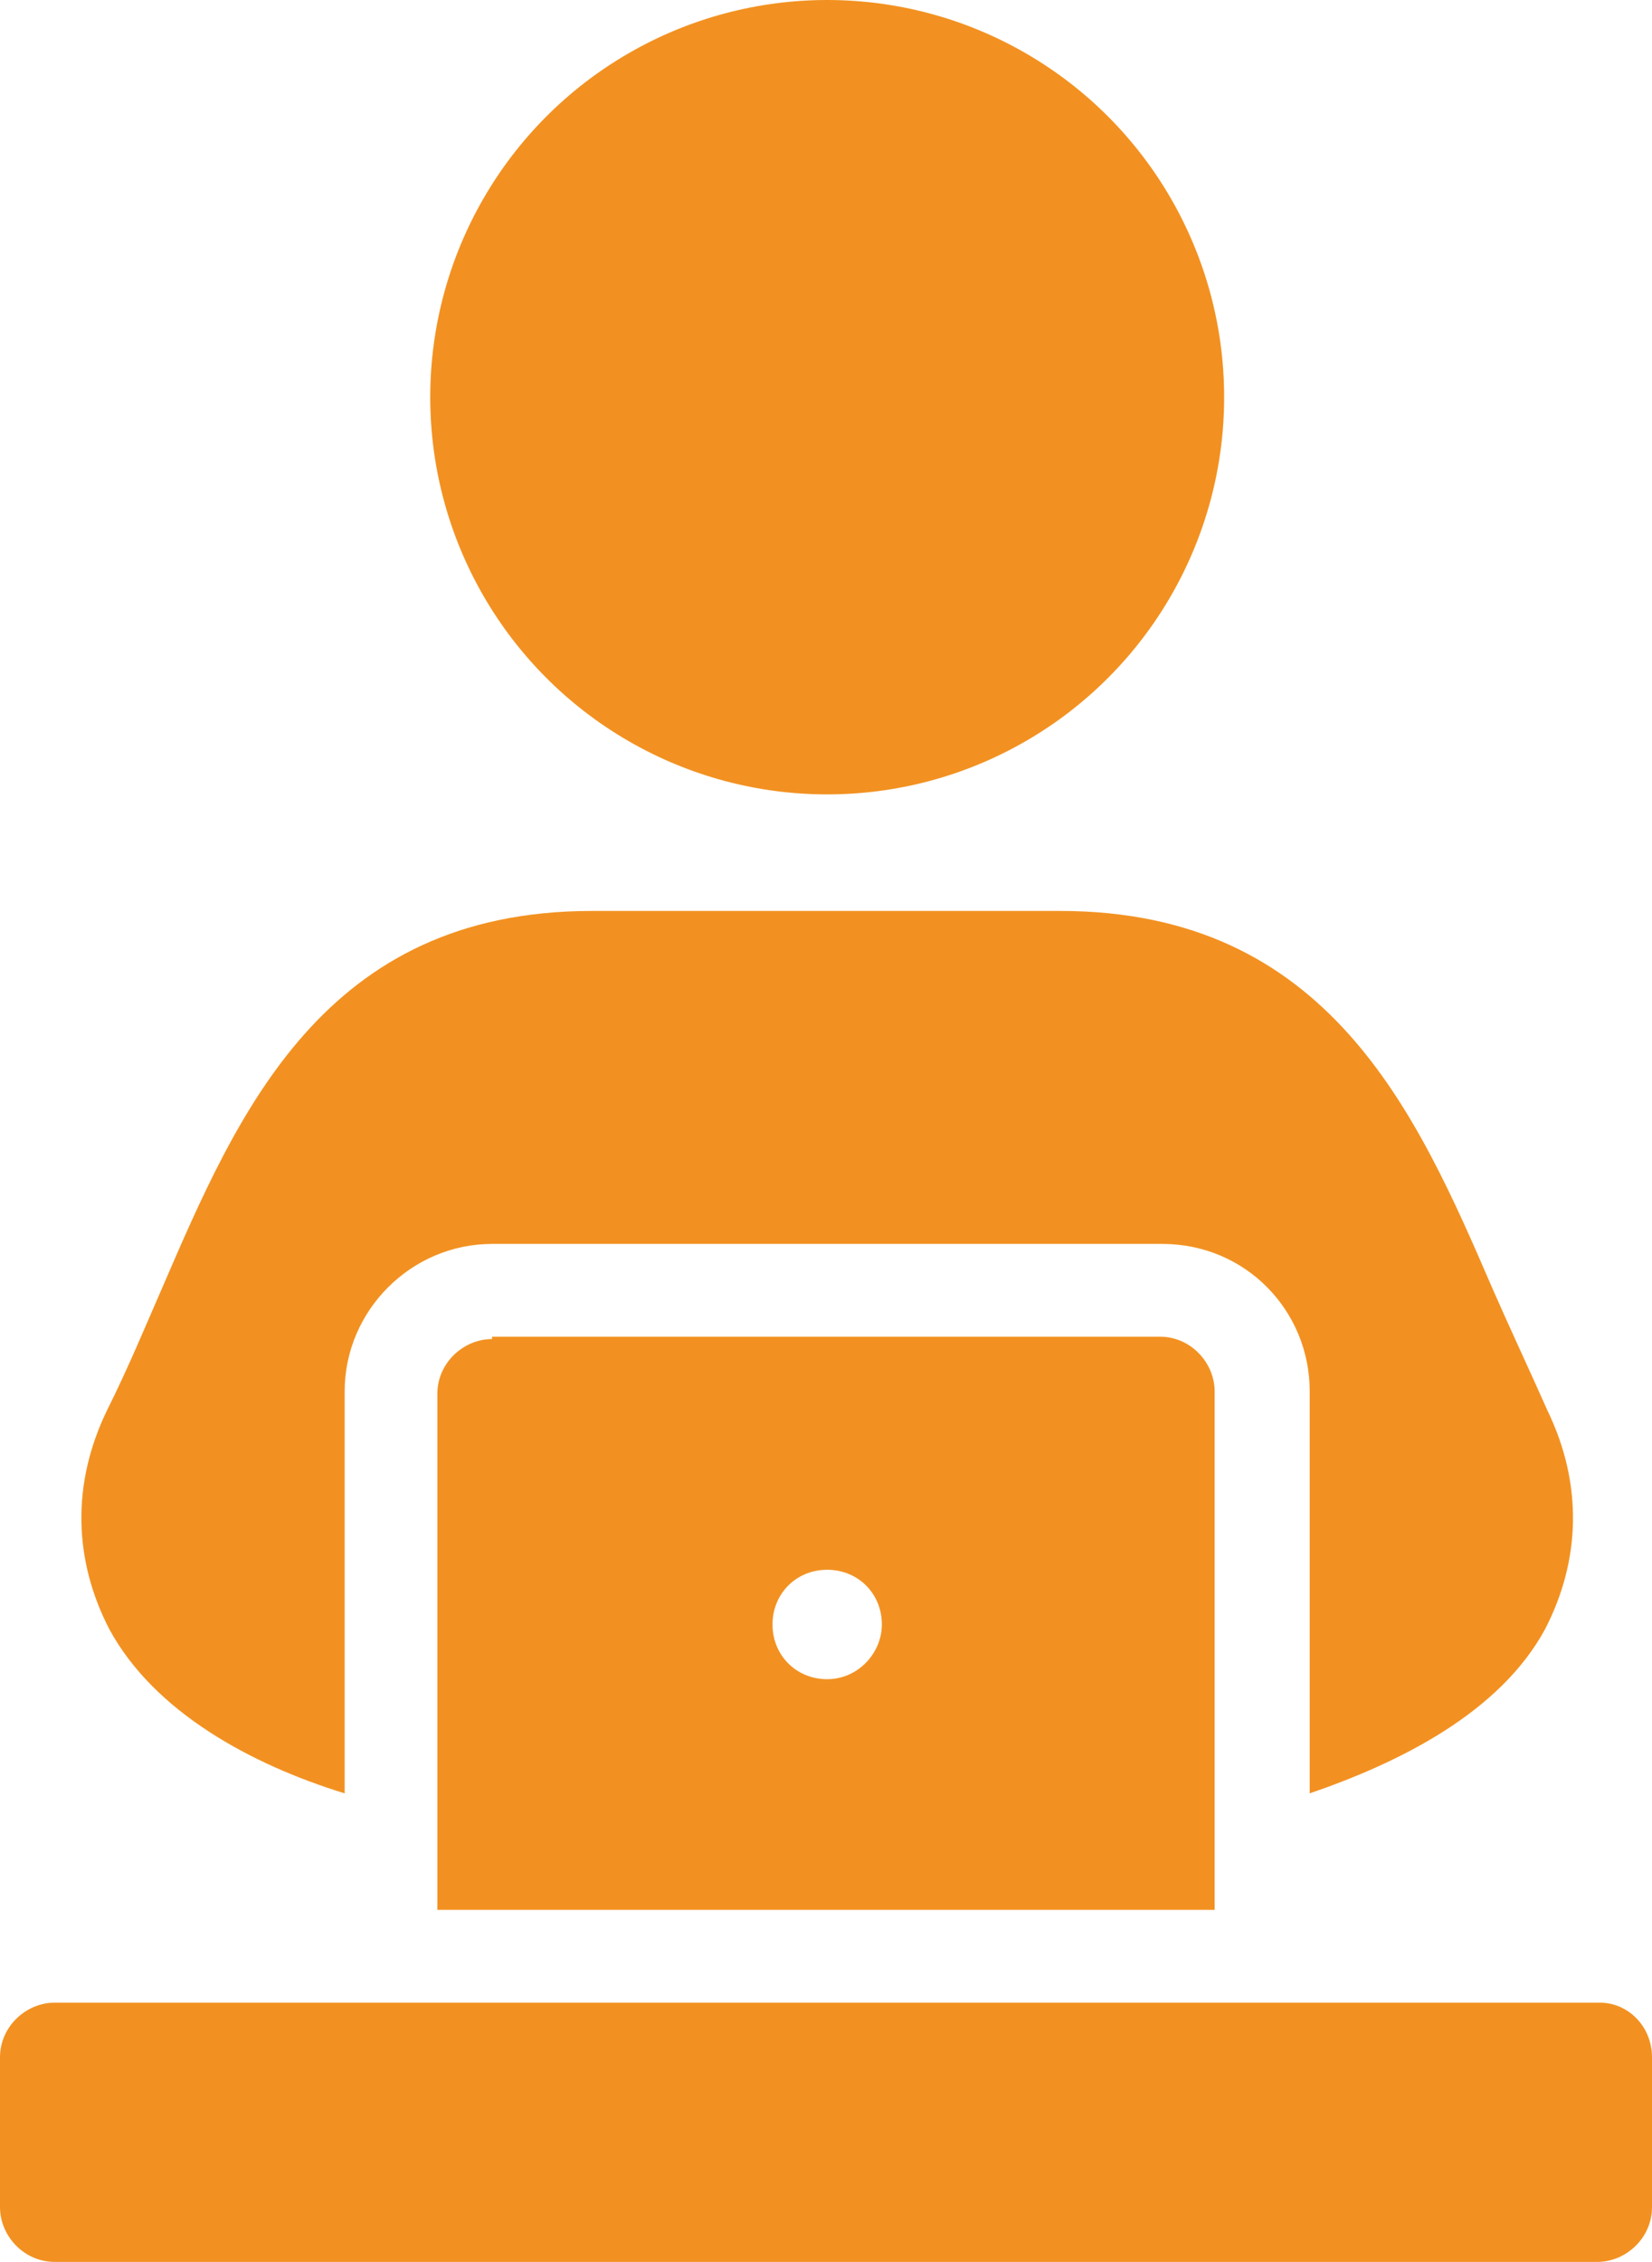
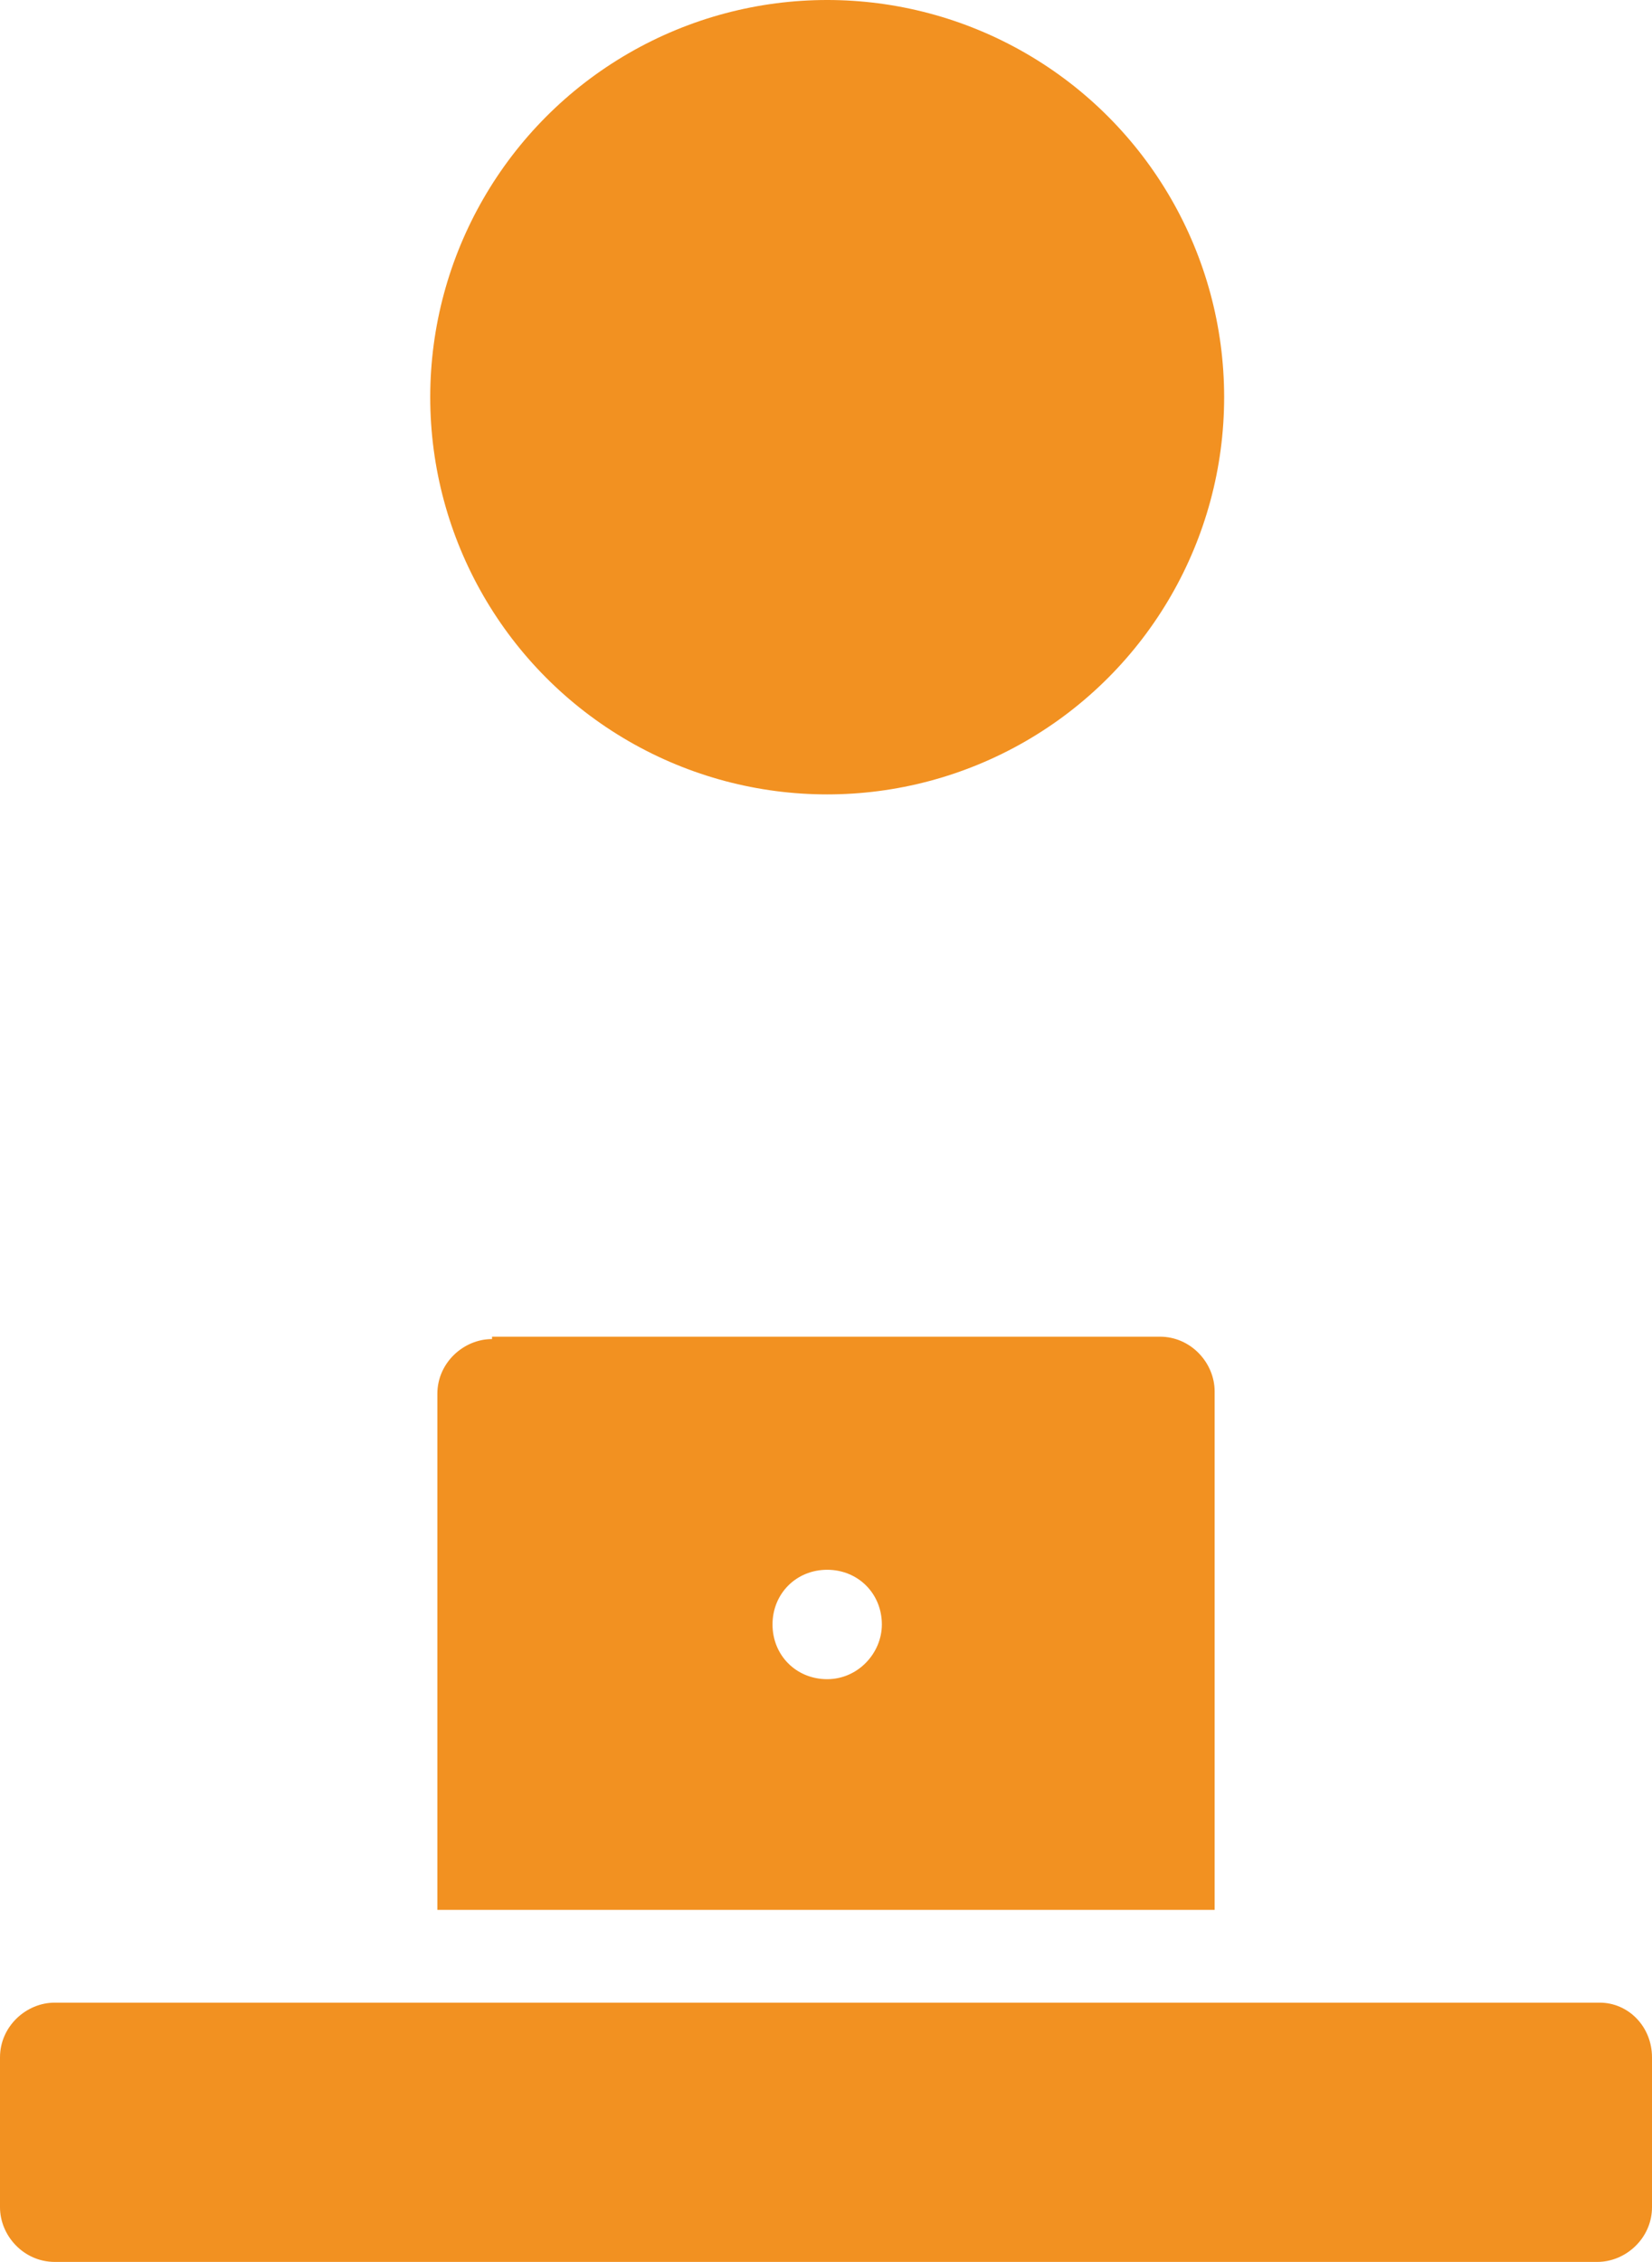
<svg xmlns="http://www.w3.org/2000/svg" id="Layer_2" data-name="Layer 2" viewBox="0 0 69.5 95.1">
  <defs>
    <style> .cls-1 { fill: #f29121; } </style>
  </defs>
  <g id="Layer_1-2" data-name="Layer 1">
    <g>
      <circle class="cls-1" cx="34.8" cy="16.7" r="16.7" />
-       <path class="cls-1" d="M14.5,75.4v-16.9c0-3.4,2.8-6.2,6.2-6.2h28.2c3.5,0,6.2,2.8,6.2,6.2v16.9c3.8-1.3,8-3.4,9.9-6.9,1.5-2.9,1.6-6.1.1-9.2-.8-1.8-1.6-3.5-2.3-5.1-3.2-7.4-6.9-15.9-18.2-15.9h-19.7c-11.3,0-14.9,8.5-18.1,15.9-.7,1.6-1.4,3.3-2.3,5.1-1.5,3.1-1.4,6.3.1,9.2,1.9,3.5,6,5.7,9.9,6.9Z" />
      <path class="cls-1" d="M67.3,84.2H2.3c-1.2,0-2.3,1-2.3,2.3v6.3c0,1.2,1,2.3,2.3,2.3h64.9c1.2,0,2.3-1,2.3-2.3v-6.3c0-1.3-1-2.3-2.2-2.3Z" />
      <path class="cls-1" d="M20.7,56.3c-1.2,0-2.3,1-2.3,2.3v21.7h32.7v-21.8c0-1.2-1-2.3-2.3-2.3h-28.1v.1ZM34.8,70.6c-1.3,0-2.3-1-2.3-2.3s1-2.3,2.3-2.3,2.3,1,2.3,2.3c0,1.2-1,2.3-2.3,2.3Z" />
    </g>
  </g>
</svg>